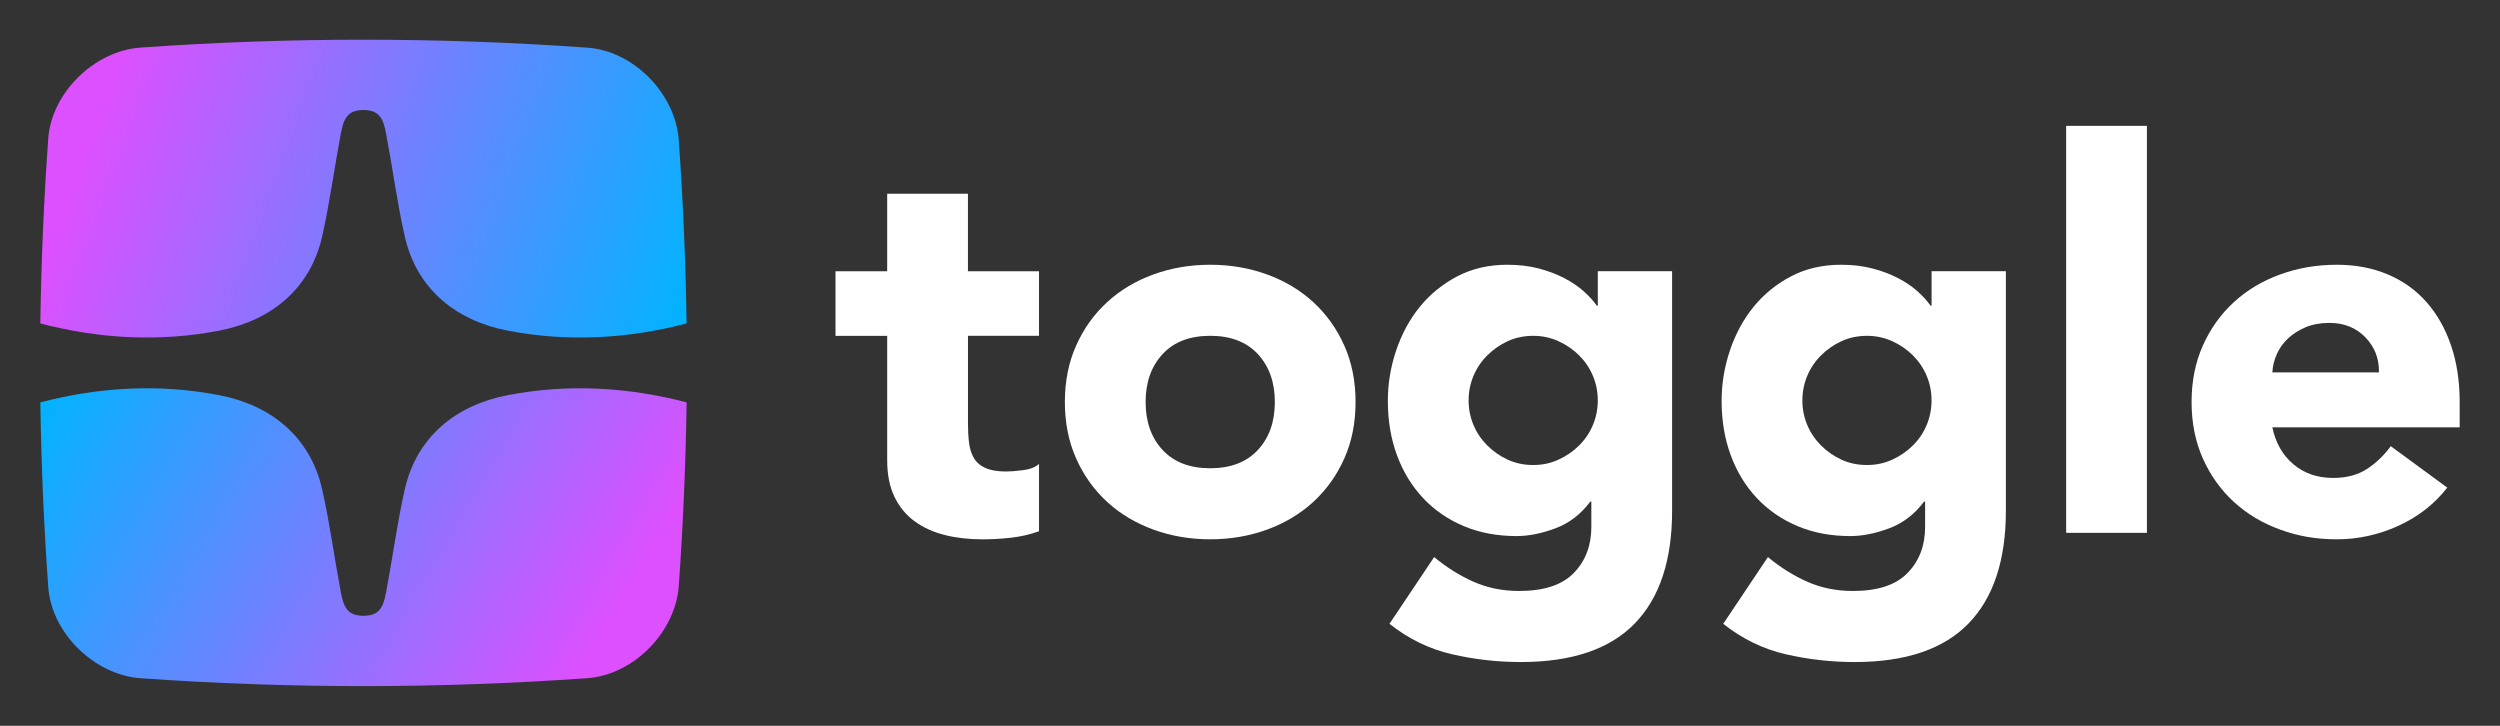
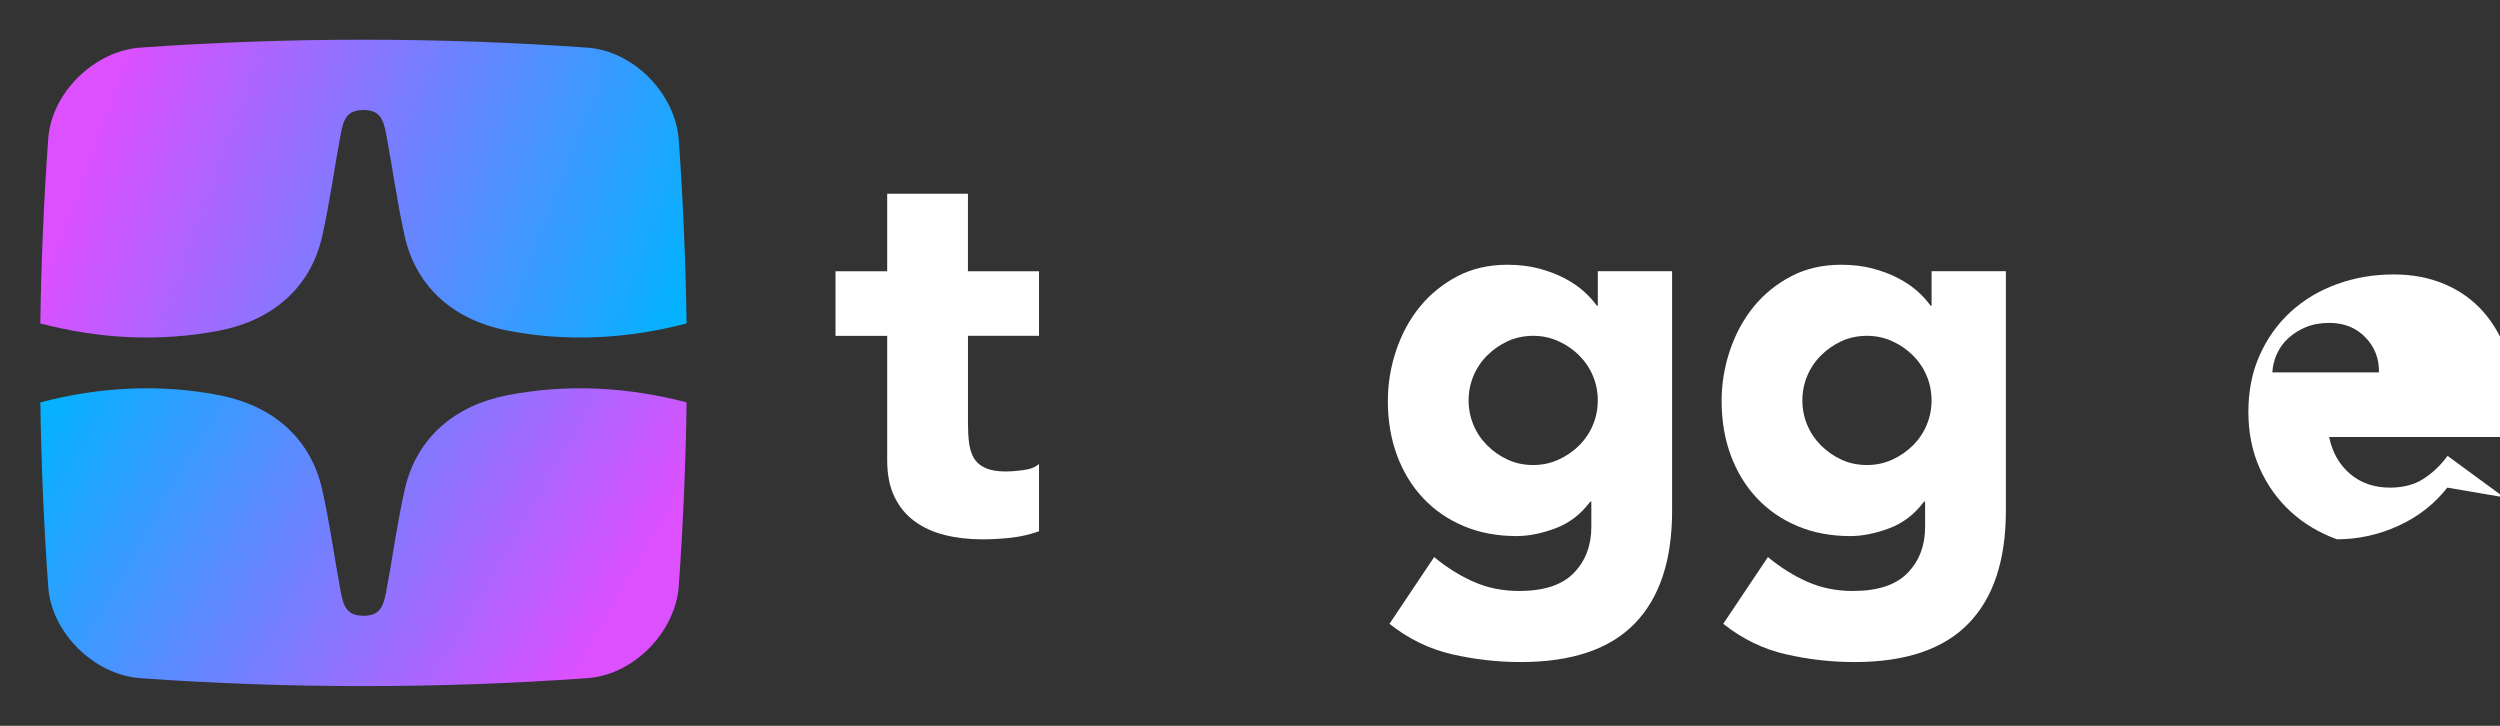
<svg xmlns="http://www.w3.org/2000/svg" xmlns:xlink="http://www.w3.org/1999/xlink" id="ART" viewBox="0 0 1860 540">
  <rect x="0" y="0" width="1860" height="540" fill="#333333" stroke="none" />
  <defs>
    <style>
      .cls-1 {
        fill: url(#linear-gradient);
      }

      .cls-1, .cls-2, .cls-3 {
        stroke-width: 0px;
      }

      .cls-2 {
        fill: url(#linear-gradient-2);
      }

      .cls-3 {
        fill: #fff;
      }
    </style>
    <linearGradient id="linear-gradient" x1="49.66" y1="256.91" x2="441.52" y2="483.15" gradientUnits="userSpaceOnUse">
      <stop offset="0" stop-color="#00b4ff" />
      <stop offset="1" stop-color="#dc50ff" />
    </linearGradient>
    <linearGradient id="linear-gradient-2" x1="511.77" y1="238.03" x2="76.88" y2="79.75" xlink:href="#linear-gradient" />
  </defs>
  <g>
    <path class="cls-3" d="M773.04,249.85h-52.87v64.89c0,5.34.26,10.21.8,14.62.53,4.4,1.73,8.21,3.6,11.42,1.87,3.2,4.74,5.68,8.61,7.41,3.87,1.74,9.01,2.6,15.42,2.6,3.2,0,7.41-.33,12.62-1,5.21-.66,9.14-2.2,11.81-4.61v50.07c-6.68,2.4-13.62,4.01-20.83,4.81-7.21.8-14.29,1.2-21.23,1.2-10.15,0-19.49-1.07-28.04-3.2-8.55-2.14-16.02-5.54-22.43-10.21-6.41-4.67-11.41-10.74-15.02-18.22-3.6-7.47-5.41-16.55-5.41-27.24v-92.52h-38.45v-48.06h38.45v-57.68h60.08v57.68h52.87v48.06Z" />
-     <path class="cls-3" d="M792.26,299.11c0-15.48,2.8-29.5,8.41-42.06,5.61-12.55,13.28-23.29,23.03-32.24,9.74-8.94,21.23-15.82,34.45-20.63,13.22-4.81,27.3-7.21,42.25-7.21s29.04,2.4,42.26,7.21c13.22,4.81,24.69,11.68,34.44,20.63,9.74,8.95,17.42,19.7,23.03,32.24,5.61,12.56,8.41,26.57,8.41,42.06s-2.8,29.51-8.41,42.05c-5.61,12.56-13.29,23.3-23.03,32.24-9.75,8.95-21.23,15.82-34.44,20.63-13.22,4.81-27.3,7.21-42.26,7.21s-29.04-2.4-42.25-7.21c-13.22-4.81-24.7-11.68-34.45-20.63-9.75-8.94-17.42-19.69-23.03-32.24-5.61-12.55-8.41-26.56-8.41-42.05ZM852.34,299.11c0,14.69,4.21,26.57,12.62,35.65,8.41,9.08,20.23,13.62,35.45,13.62s27.04-4.54,35.45-13.62c8.41-9.07,12.62-20.96,12.62-35.65s-4.21-26.56-12.62-35.65c-8.41-9.07-20.23-13.62-35.45-13.62s-27.03,4.54-35.45,13.62c-8.41,9.08-12.62,20.97-12.62,35.65Z" />
    <path class="cls-3" d="M1244.05,380.01c0,36.85-9.28,64.82-27.84,83.91-18.56,19.09-46.8,28.64-84.71,28.64-17.36,0-34.44-1.94-51.27-5.81-16.82-3.87-32.31-11.42-46.46-22.63l33.24-49.66c9.34,7.74,19.16,13.88,29.44,18.42,10.28,4.54,21.56,6.81,33.84,6.81,18.42,0,31.97-4.47,40.65-13.42,8.67-8.95,13.02-20.36,13.02-34.24v-18.83h-.8c-6.95,9.35-15.56,15.96-25.83,19.83-10.28,3.87-19.96,5.81-29.04,5.81-14.42,0-27.51-2.46-39.25-7.41-11.75-4.94-21.83-11.88-30.24-20.83-8.41-8.94-14.89-19.56-19.43-31.84-4.54-12.28-6.81-25.76-6.81-40.45,0-12.82,2.06-25.37,6.21-37.65,4.14-12.28,10.01-23.09,17.62-32.44,7.61-9.34,16.88-16.88,27.84-22.63,10.95-5.74,23.36-8.61,37.25-8.61,8.54,0,16.35.94,23.43,2.8,7.07,1.87,13.42,4.27,19.03,7.21,5.61,2.94,10.41,6.21,14.42,9.81,4.01,3.6,7.21,7.14,9.61,10.61h.8v-25.63h55.27v178.23ZM1092.65,297.91c0,6.41,1.2,12.48,3.6,18.22,2.4,5.75,5.81,10.81,10.21,15.22,4.4,4.41,9.47,7.95,15.22,10.62,5.74,2.67,12.08,4,19.02,4s12.95-1.33,18.82-4c5.87-2.67,11.01-6.21,15.42-10.62,4.41-4.4,7.81-9.47,10.21-15.22,2.4-5.74,3.6-11.81,3.6-18.22s-1.2-12.48-3.6-18.22c-2.4-5.74-5.81-10.81-10.21-15.22-4.41-4.4-9.55-7.94-15.42-10.61-5.88-2.67-12.15-4.01-18.82-4.01s-13.29,1.34-19.02,4.01c-5.75,2.67-10.82,6.21-15.22,10.61-4.41,4.41-7.81,9.48-10.21,15.22-2.4,5.75-3.6,11.81-3.6,18.22Z" />
    <path class="cls-3" d="M1492.37,380.01c0,36.85-9.28,64.82-27.84,83.91-18.56,19.09-46.8,28.64-84.71,28.64-17.36,0-34.44-1.94-51.27-5.81-16.82-3.87-32.31-11.42-46.46-22.63l33.24-49.66c9.34,7.74,19.16,13.88,29.44,18.42,10.28,4.54,21.56,6.81,33.84,6.81,18.42,0,31.97-4.47,40.65-13.42,8.67-8.95,13.02-20.36,13.02-34.24v-18.83h-.8c-6.95,9.35-15.56,15.96-25.83,19.83-10.28,3.87-19.96,5.81-29.04,5.81-14.42,0-27.51-2.46-39.25-7.41-11.75-4.94-21.83-11.88-30.24-20.83-8.41-8.94-14.89-19.56-19.43-31.84-4.54-12.28-6.81-25.76-6.81-40.45,0-12.82,2.06-25.37,6.21-37.65,4.14-12.28,10.01-23.09,17.62-32.44,7.61-9.34,16.88-16.88,27.84-22.63,10.95-5.74,23.36-8.61,37.25-8.61,8.54,0,16.35.94,23.43,2.8,7.07,1.87,13.42,4.27,19.03,7.21,5.61,2.94,10.41,6.21,14.42,9.81,4.01,3.6,7.21,7.14,9.61,10.61h.8v-25.63h55.27v178.23ZM1340.97,297.91c0,6.41,1.2,12.48,3.6,18.22,2.4,5.75,5.81,10.81,10.21,15.22,4.4,4.41,9.47,7.95,15.22,10.62,5.74,2.67,12.08,4,19.02,4s12.95-1.33,18.82-4c5.87-2.67,11.01-6.21,15.42-10.62,4.41-4.4,7.81-9.47,10.21-15.22,2.4-5.74,3.6-11.81,3.6-18.22s-1.2-12.48-3.6-18.22c-2.4-5.74-5.81-10.81-10.21-15.22-4.41-4.4-9.55-7.94-15.42-10.61-5.88-2.67-12.15-4.01-18.82-4.01s-13.29,1.34-19.02,4.01c-5.75,2.67-10.82,6.21-15.22,10.61-4.41,4.41-7.81,9.48-10.21,15.22-2.4,5.75-3.6,11.81-3.6,18.22Z" />
-     <path class="cls-3" d="M1537.22,93.64h60.08v302.79h-60.08V93.64Z" />
-     <path class="cls-3" d="M1820.79,362.79c-9.61,12.28-21.77,21.76-36.45,28.44-14.69,6.67-29.91,10.01-45.66,10.01s-29.04-2.4-42.25-7.21c-13.22-4.81-24.7-11.68-34.45-20.63-9.75-8.94-17.42-19.69-23.03-32.24-5.61-12.55-8.41-26.56-8.41-42.05s2.8-29.5,8.41-42.06c5.61-12.55,13.28-23.29,23.03-32.24,9.74-8.94,21.23-15.82,34.45-20.63,13.22-4.81,27.3-7.21,42.25-7.21,13.88,0,26.5,2.4,37.85,7.21,11.35,4.81,20.96,11.68,28.84,20.63,7.87,8.95,13.95,19.7,18.22,32.24,4.27,12.56,6.41,26.57,6.41,42.06v18.82h-139.38c2.4,11.49,7.61,20.63,15.62,27.44,8.01,6.81,17.89,10.21,29.64,10.21,9.87,0,18.22-2.2,25.03-6.61,6.81-4.4,12.75-10.08,17.82-17.02l42.05,30.84ZM1769.92,277.08c.26-10.14-3.07-18.82-10.01-26.03-6.95-7.21-15.89-10.81-26.83-10.81-6.68,0-12.55,1.07-17.62,3.21-5.07,2.14-9.41,4.87-13.02,8.21-3.6,3.34-6.41,7.21-8.41,11.61-2,4.41-3.14,9.01-3.41,13.82h79.3Z" />
+     <path class="cls-3" d="M1820.79,362.79c-9.61,12.28-21.77,21.76-36.45,28.44-14.69,6.67-29.91,10.01-45.66,10.01c-13.22-4.81-24.7-11.68-34.45-20.63-9.75-8.94-17.42-19.69-23.03-32.24-5.61-12.55-8.41-26.56-8.41-42.05s2.8-29.5,8.41-42.06c5.61-12.55,13.28-23.29,23.03-32.24,9.74-8.94,21.23-15.82,34.45-20.63,13.22-4.81,27.3-7.21,42.25-7.21,13.88,0,26.5,2.4,37.85,7.21,11.35,4.81,20.96,11.68,28.84,20.63,7.87,8.95,13.95,19.7,18.22,32.24,4.27,12.56,6.41,26.57,6.41,42.06v18.82h-139.38c2.4,11.49,7.61,20.63,15.62,27.44,8.01,6.81,17.89,10.21,29.64,10.21,9.87,0,18.22-2.2,25.03-6.61,6.81-4.4,12.75-10.08,17.82-17.02l42.05,30.84ZM1769.92,277.08c.26-10.14-3.07-18.82-10.01-26.03-6.95-7.21-15.89-10.81-26.83-10.81-6.68,0-12.55,1.07-17.62,3.21-5.07,2.14-9.41,4.87-13.02,8.21-3.6,3.34-6.41,7.21-8.41,11.61-2,4.41-3.14,9.01-3.41,13.82h79.3Z" />
  </g>
  <g>
    <path class="cls-1" d="M377.43,294.07c-38.3,7.44-67.42,31-76.25,69.92-5.74,25.29-9.09,51.16-13.9,76.49-2.04,10.77-4.67,17.66-16.86,17.66s-14.82-6.89-16.86-17.66c-4.8-25.32-8.16-51.2-13.9-76.49-8.84-38.93-37.96-62.49-76.25-69.92-44.58-8.66-89.25-6.21-133.39,5.29.65,45.62,2.6,91.19,5.83,136.7,2.11,34.67,34.17,66,68.52,68.52,110.61,7.84,221.51,7.84,332.12,0,34.67-2.11,66-34.16,68.52-68.52,3.23-45.51,5.18-91.08,5.83-136.7-44.14-11.5-88.81-13.95-133.39-5.29Z" />
    <path class="cls-2" d="M163.4,245.93c38.3-7.44,67.42-31,76.25-69.93,5.74-25.29,9.09-51.16,13.9-76.49,2.04-10.77,4.67-17.66,16.86-17.66s14.82,6.89,16.86,17.66c4.81,25.32,8.16,51.2,13.9,76.49,8.83,38.93,37.95,62.48,76.25,69.93,44.59,8.66,89.26,6.21,133.39-5.29-.65-45.62-2.6-91.19-5.83-136.7-2.52-34.35-33.85-66.41-68.52-68.52-110.61-7.84-221.51-7.84-332.12,0-34.35,2.52-66.41,33.85-68.52,68.52-3.23,45.51-5.17,91.08-5.83,136.7,44.14,11.5,88.81,13.95,133.4,5.29Z" />
  </g>
</svg>